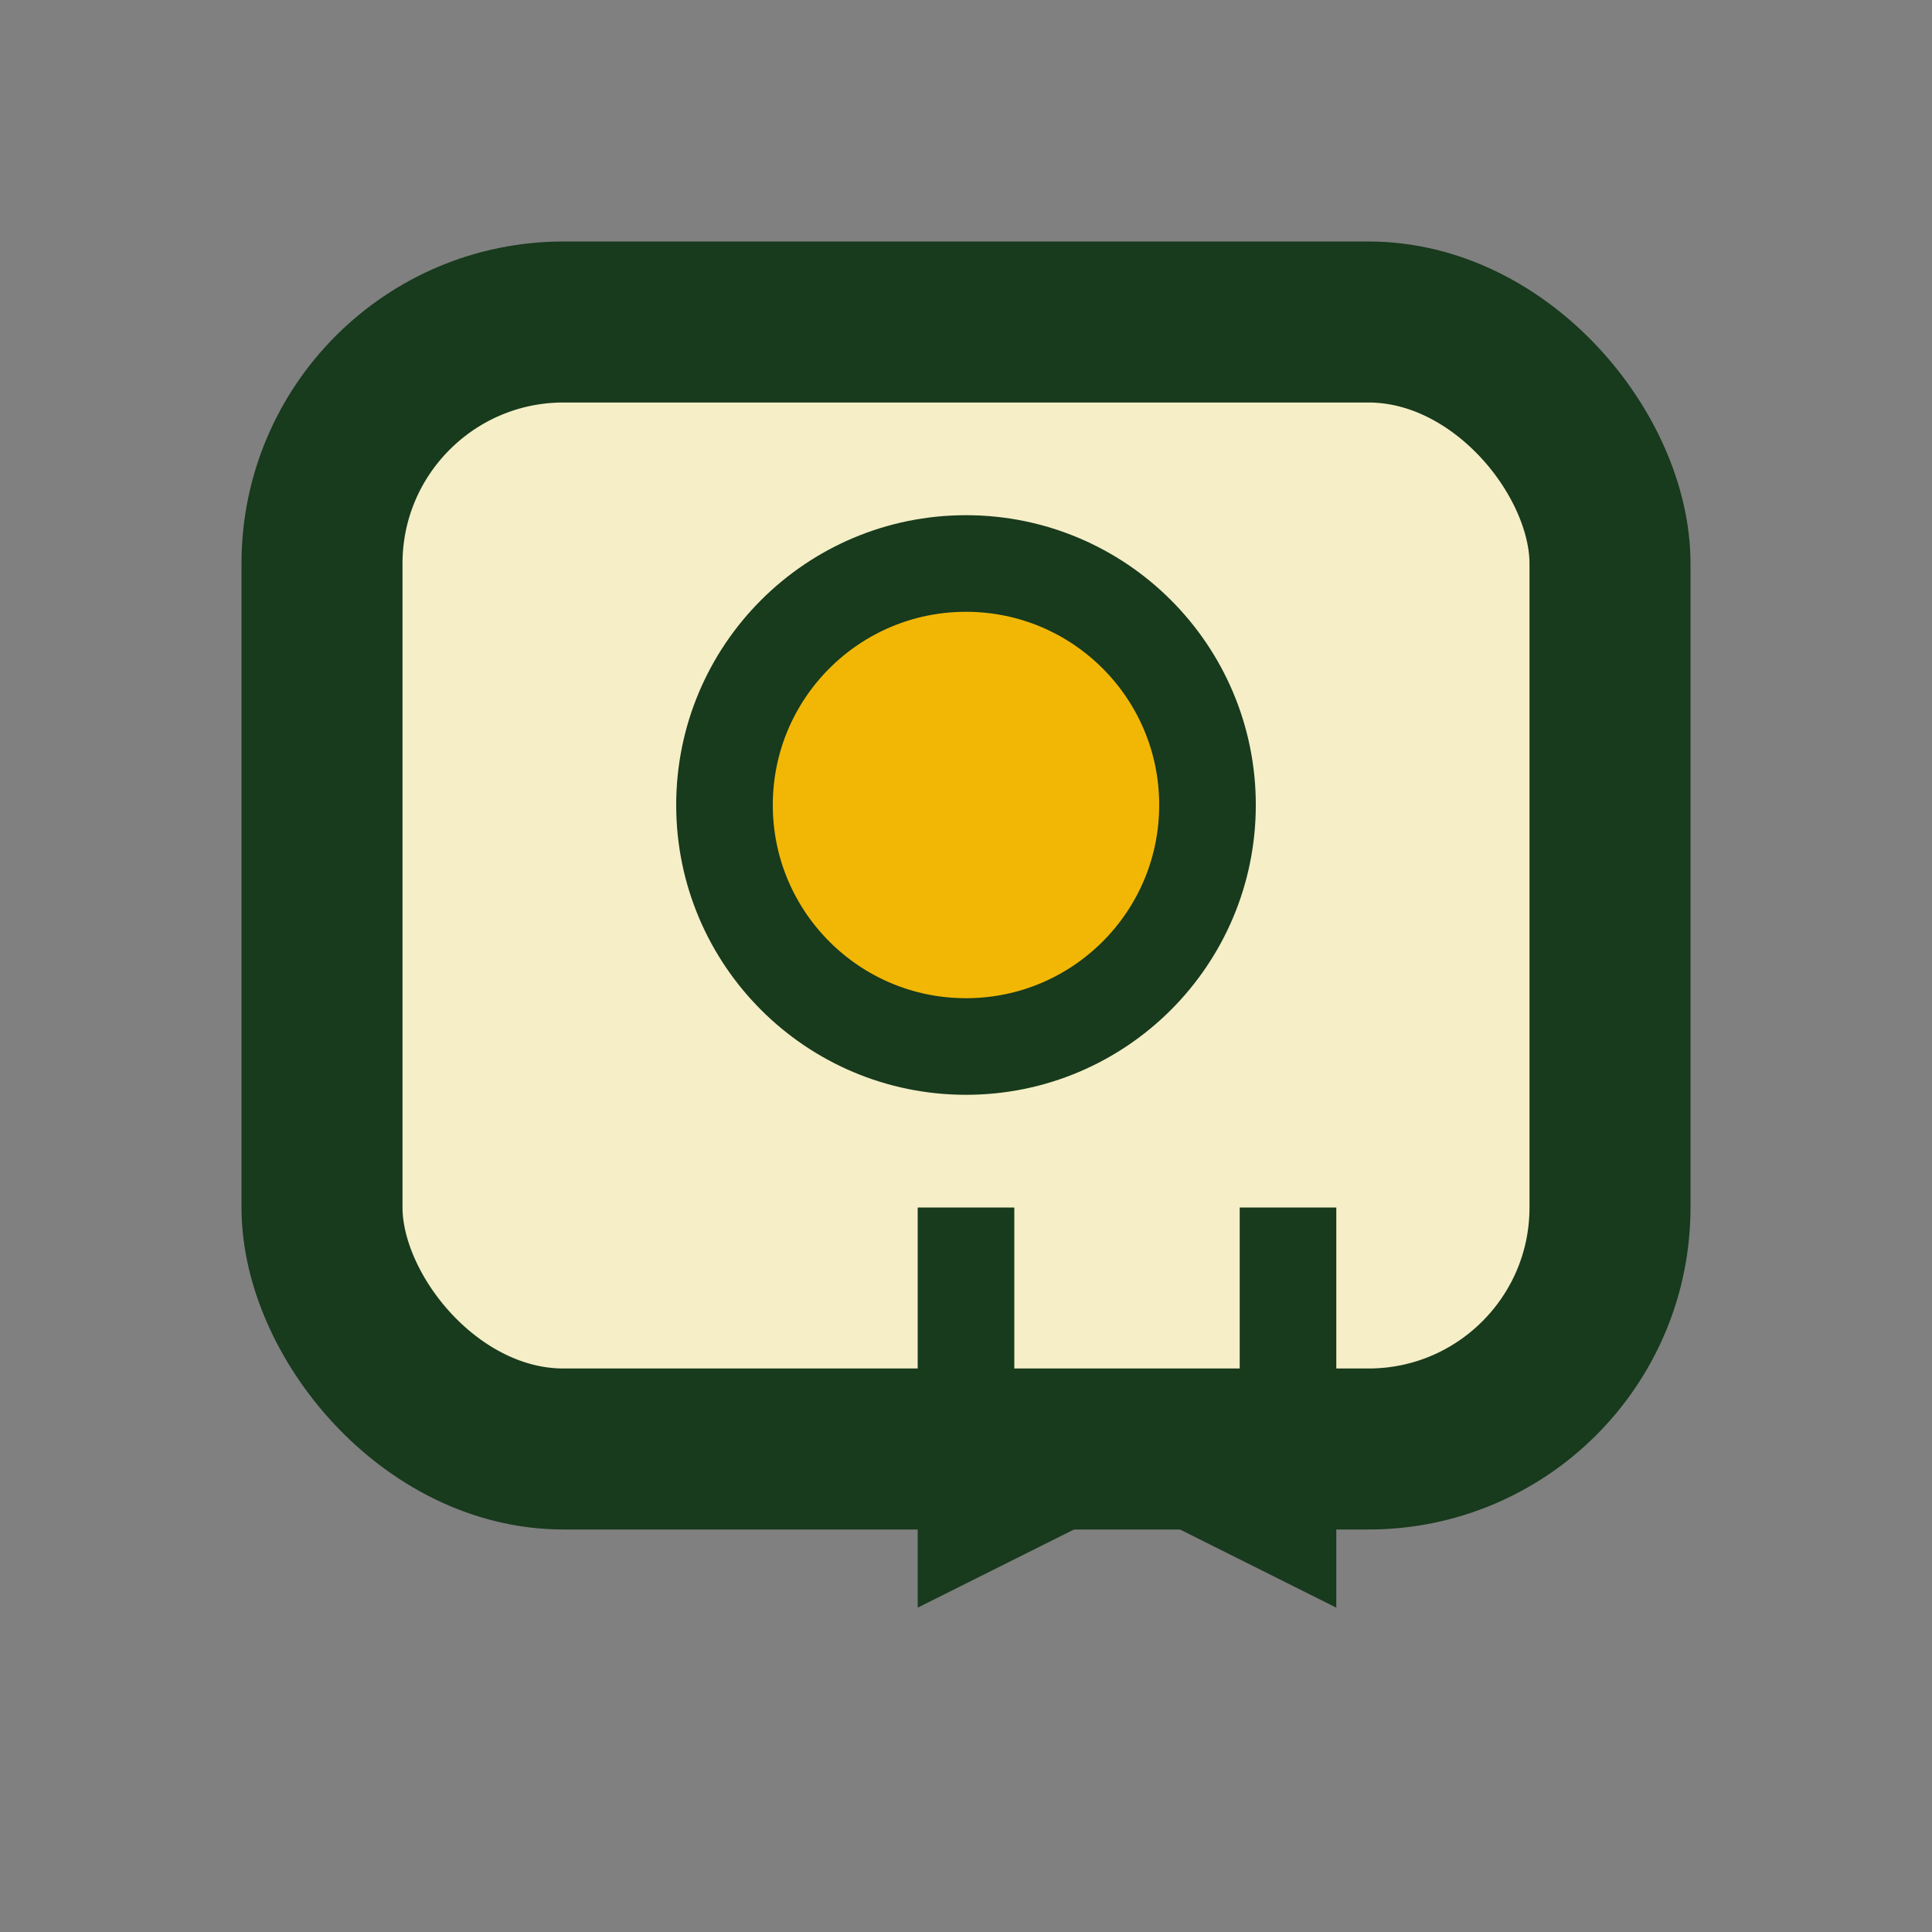
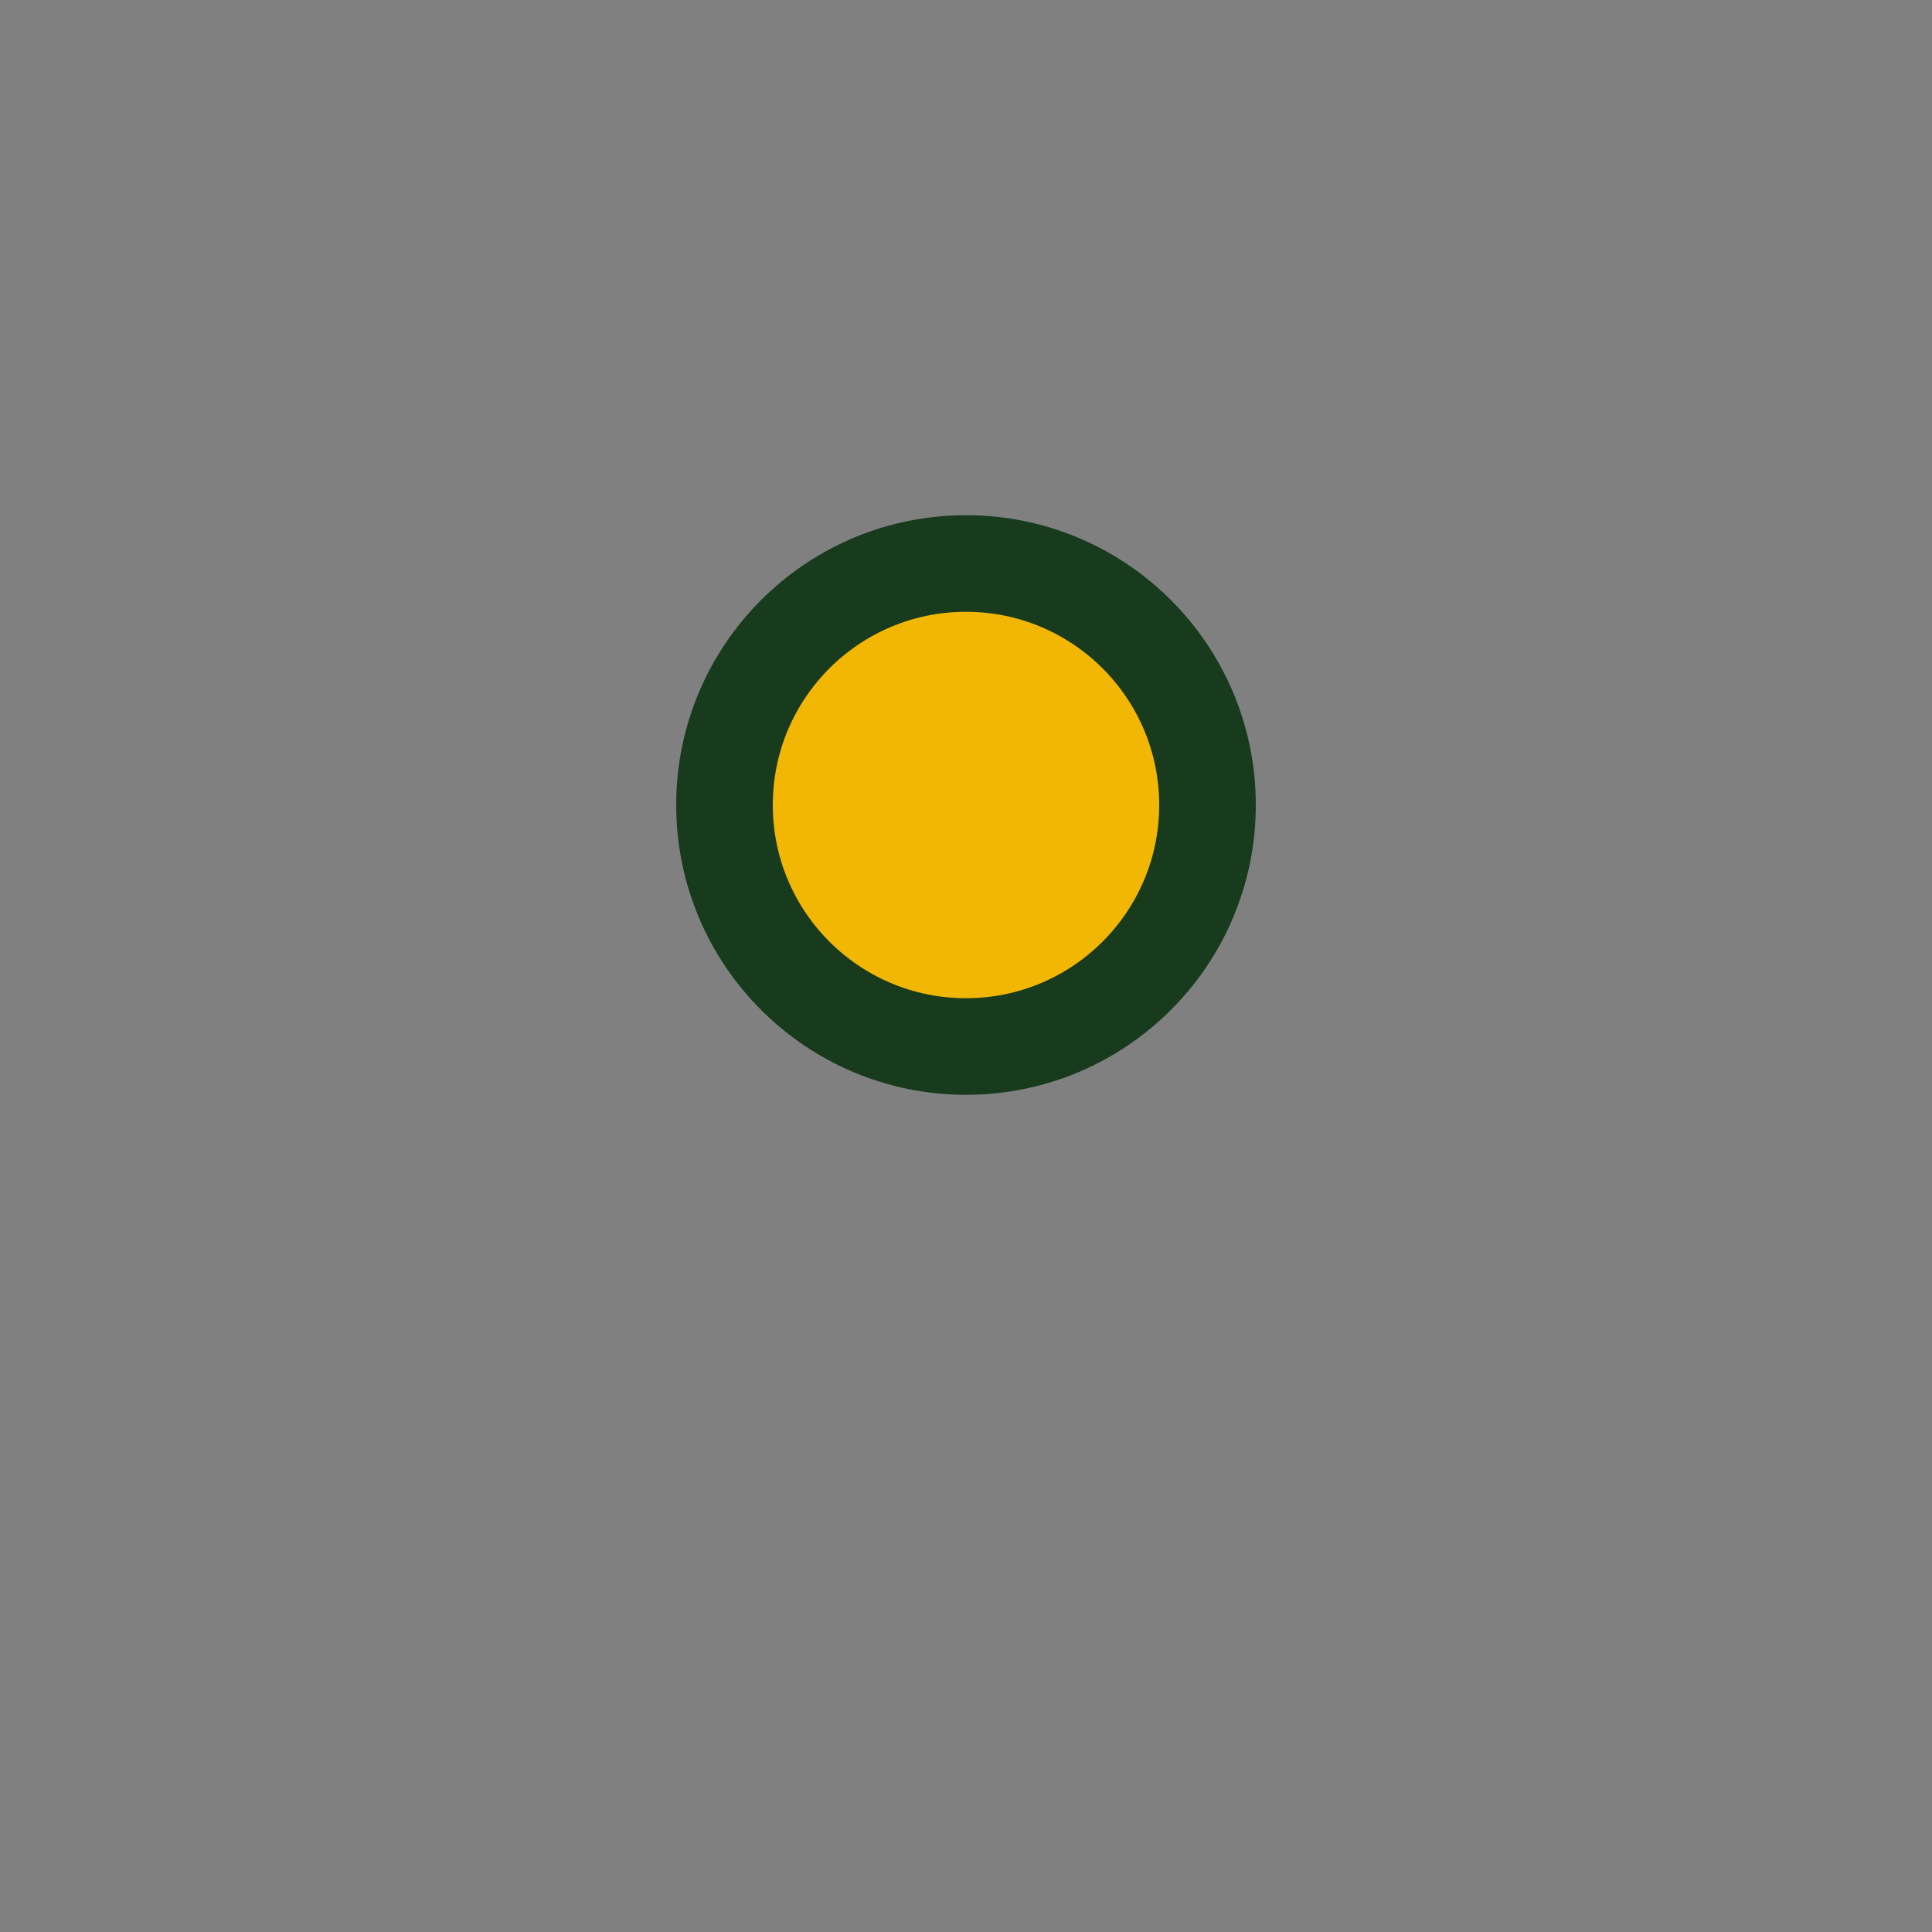
<svg xmlns="http://www.w3.org/2000/svg" width="24" height="24" viewBox="0 0 24 24">
  <rect x="0" y="0" width="24" height="24" fill="#808080" stroke="none" />
-   <rect x="4" y="4" width="16" height="14" rx="3" fill="#f5eec7" stroke="#183A1D" stroke-width="2" />
  <circle cx="12" cy="10" r="3" fill="#F2B705" stroke="#183A1D" stroke-width="1.2" />
-   <path d="M12 15v4l2-1 2 1v-4" stroke="#183A1D" stroke-width="1.2" fill="none" />
</svg>